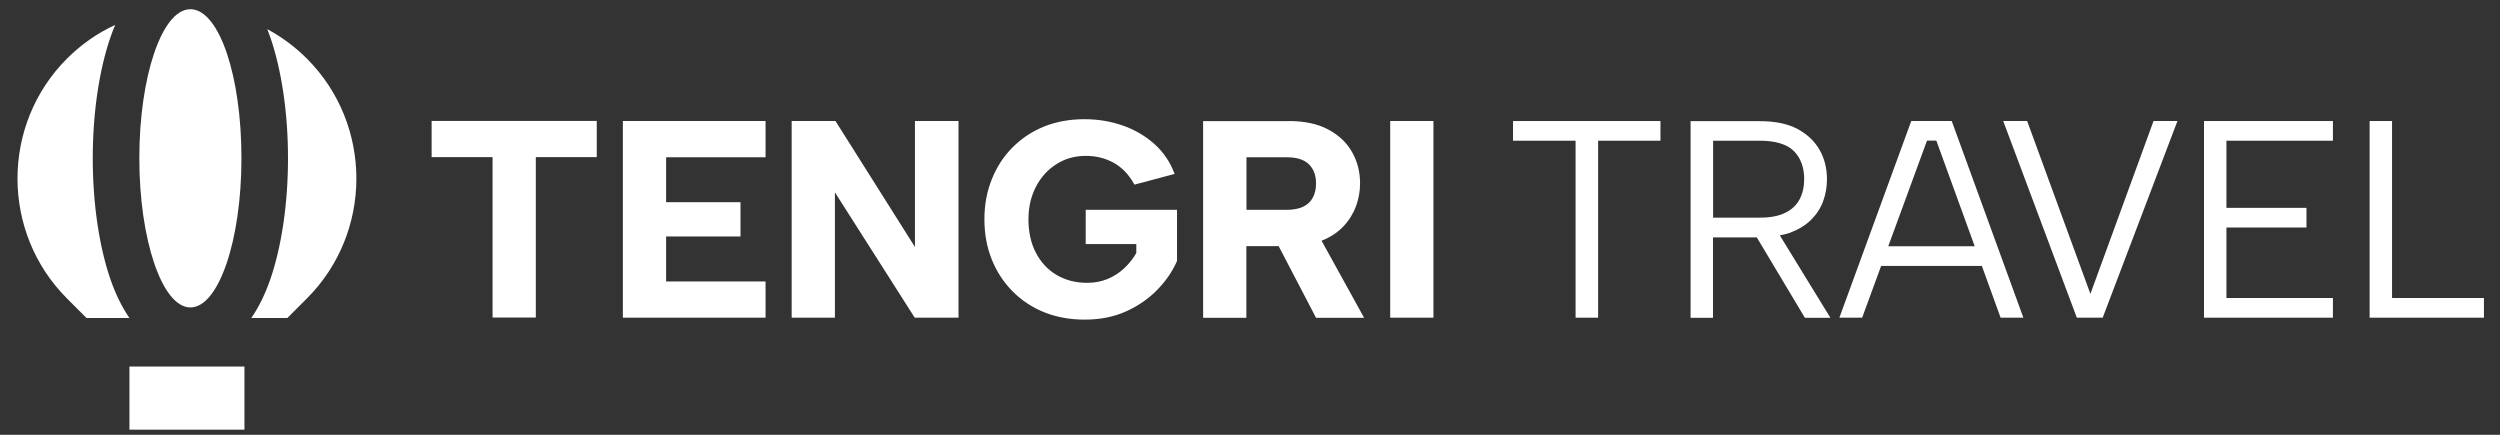
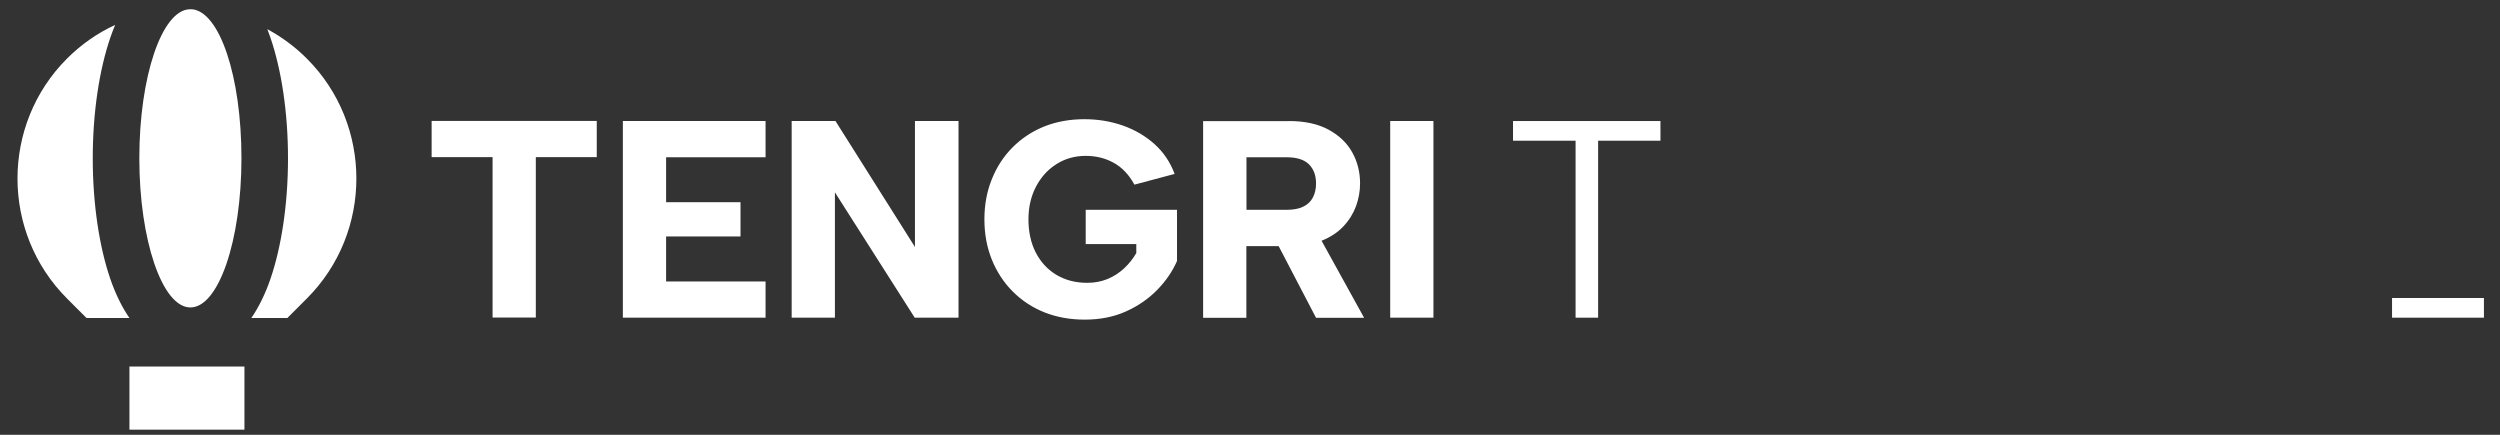
<svg xmlns="http://www.w3.org/2000/svg" width="138" height="24" viewBox="0 0 138 24" fill="none">
  <rect x="0" y="0" width="138" height="24" fill="#333333" stroke="none" />
  <path fill-rule="evenodd" clip-rule="evenodd" d="M13.181 20.233H7.145V23.718H13.493V20.233H13.181ZM15.86 17.555L16.939 16.476C20.583 12.832 20.583 6.878 16.939 3.235C16.279 2.574 15.543 2.035 14.756 1.61C14.819 1.768 14.876 1.927 14.933 2.092C15.53 3.838 15.898 6.186 15.898 8.738C15.898 11.29 15.53 13.638 14.933 15.384C14.648 16.215 14.292 16.945 13.873 17.555H15.86ZM7.145 17.555C6.726 16.945 6.371 16.215 6.085 15.384C5.488 13.638 5.12 11.29 5.12 8.738C5.12 6.186 5.488 3.838 6.085 2.092C6.167 1.844 6.263 1.603 6.358 1.375C5.393 1.819 4.492 2.441 3.698 3.235C0.055 6.878 0.055 12.832 3.698 16.476L4.777 17.555H7.145ZM10.592 0.511H10.465C8.929 0.569 7.691 4.231 7.691 8.738C7.691 13.245 8.954 16.971 10.509 16.971C12.064 16.971 13.328 13.283 13.328 8.738C13.328 4.193 12.115 0.645 10.598 0.511H10.592Z" fill="white" />
  <path fill-rule="evenodd" clip-rule="evenodd" d="M23.826 6.675H32.941V8.674H29.577V17.529H27.19V8.674H23.826V6.675ZM76.739 6.681H79.126V17.535H76.739V6.681ZM71.141 6.681C72.017 6.681 72.753 6.84 73.337 7.157C73.921 7.475 74.359 7.894 74.645 8.414C74.937 8.935 75.076 9.506 75.076 10.128C75.076 10.553 75 10.966 74.854 11.378C74.702 11.785 74.473 12.159 74.156 12.495C73.845 12.826 73.445 13.092 72.95 13.289L75.299 17.542H72.645L70.582 13.587H68.799V17.542H66.412V6.687H71.141V6.681ZM72.645 10.121C72.645 9.677 72.512 9.328 72.252 9.068C71.985 8.808 71.579 8.681 71.02 8.681H68.805V11.582H71.02C71.395 11.582 71.699 11.524 71.934 11.41C72.169 11.296 72.353 11.131 72.467 10.909C72.588 10.687 72.645 10.426 72.645 10.128V10.121ZM62.616 10.185C62.318 9.639 61.937 9.239 61.473 8.985C61.016 8.731 60.502 8.604 59.931 8.604C59.334 8.604 58.788 8.757 58.312 9.062C57.83 9.366 57.455 9.785 57.182 10.312C56.91 10.839 56.77 11.435 56.77 12.108C56.77 12.781 56.903 13.422 57.176 13.943C57.443 14.463 57.824 14.876 58.306 15.168C58.795 15.46 59.36 15.612 60.014 15.612C60.42 15.612 60.788 15.542 61.131 15.403C61.473 15.263 61.778 15.066 62.045 14.819C62.311 14.571 62.54 14.286 62.724 13.968V13.473H59.931V11.582H64.971V14.406C64.723 14.977 64.362 15.504 63.886 15.993C63.41 16.482 62.838 16.882 62.165 17.186C61.492 17.491 60.731 17.643 59.874 17.643C59.068 17.643 58.331 17.51 57.658 17.244C56.986 16.977 56.402 16.59 55.907 16.095C55.411 15.6 55.024 15.009 54.751 14.336C54.478 13.657 54.339 12.921 54.339 12.108C54.339 11.296 54.478 10.559 54.751 9.887C55.024 9.207 55.405 8.624 55.9 8.128C56.395 7.633 56.973 7.252 57.646 6.979C58.319 6.713 59.055 6.58 59.861 6.58C60.617 6.58 61.327 6.7 61.994 6.935C62.66 7.17 63.244 7.519 63.739 7.963C64.235 8.414 64.603 8.96 64.838 9.601L62.622 10.191L62.616 10.185ZM52.91 6.681V17.535H50.492L46.087 10.617V17.535H43.7V6.681H46.119L50.505 13.632V6.681H52.91ZM42.259 8.681H36.769V11.162H40.876V13.054H36.769V15.536H42.259V17.535H34.382V6.681H42.259V8.681Z" fill="white" />
-   <path fill-rule="evenodd" clip-rule="evenodd" d="M98.829 12.839C99.293 12.661 99.68 12.426 99.978 12.128C100.277 11.829 100.499 11.487 100.638 11.106C100.778 10.725 100.848 10.319 100.848 9.893C100.848 9.297 100.714 8.751 100.442 8.275C100.169 7.799 99.769 7.412 99.223 7.12C98.677 6.828 97.985 6.688 97.135 6.688H93.32V17.542H94.557V13.105H96.976L99.629 17.542H101.038L98.245 12.991C98.448 12.953 98.645 12.909 98.823 12.845L98.829 12.839ZM94.564 7.767H97.141C98.01 7.767 98.632 7.957 99.02 8.338C99.4 8.719 99.591 9.24 99.591 9.887C99.591 10.312 99.508 10.681 99.337 11.004C99.166 11.322 98.905 11.575 98.544 11.747C98.188 11.925 97.725 12.014 97.153 12.014H94.564V7.767Z" fill="white" />
  <path fill-rule="evenodd" clip-rule="evenodd" d="M83.519 7.767H86.972V17.536H88.216V7.767H91.657V6.681H83.519V7.767Z" fill="white" />
-   <path fill-rule="evenodd" clip-rule="evenodd" d="M121.661 17.536H128.777V16.45H122.899V12.559H127.317V11.474H122.899V7.767H128.777V6.681H121.661V17.536Z" fill="white" />
-   <path fill-rule="evenodd" clip-rule="evenodd" d="M115.39 16.222L111.899 6.681H110.578L114.641 17.536H116.069L120.195 6.681H118.875L115.39 16.222Z" fill="white" />
-   <path fill-rule="evenodd" clip-rule="evenodd" d="M132.041 16.45V6.681H130.803V17.536H137.113V16.45H132.041Z" fill="white" />
-   <path fill-rule="evenodd" clip-rule="evenodd" d="M110.433 17.536H111.69L107.736 6.681H105.501L101.534 17.536H102.791L103.838 14.679H109.399L110.433 17.536ZM104.232 13.594L106.371 7.76H106.885L109.005 13.594H104.238H104.232Z" fill="white" />
+   <path fill-rule="evenodd" clip-rule="evenodd" d="M132.041 16.45V6.681V17.536H137.113V16.45H132.041Z" fill="white" />
</svg>